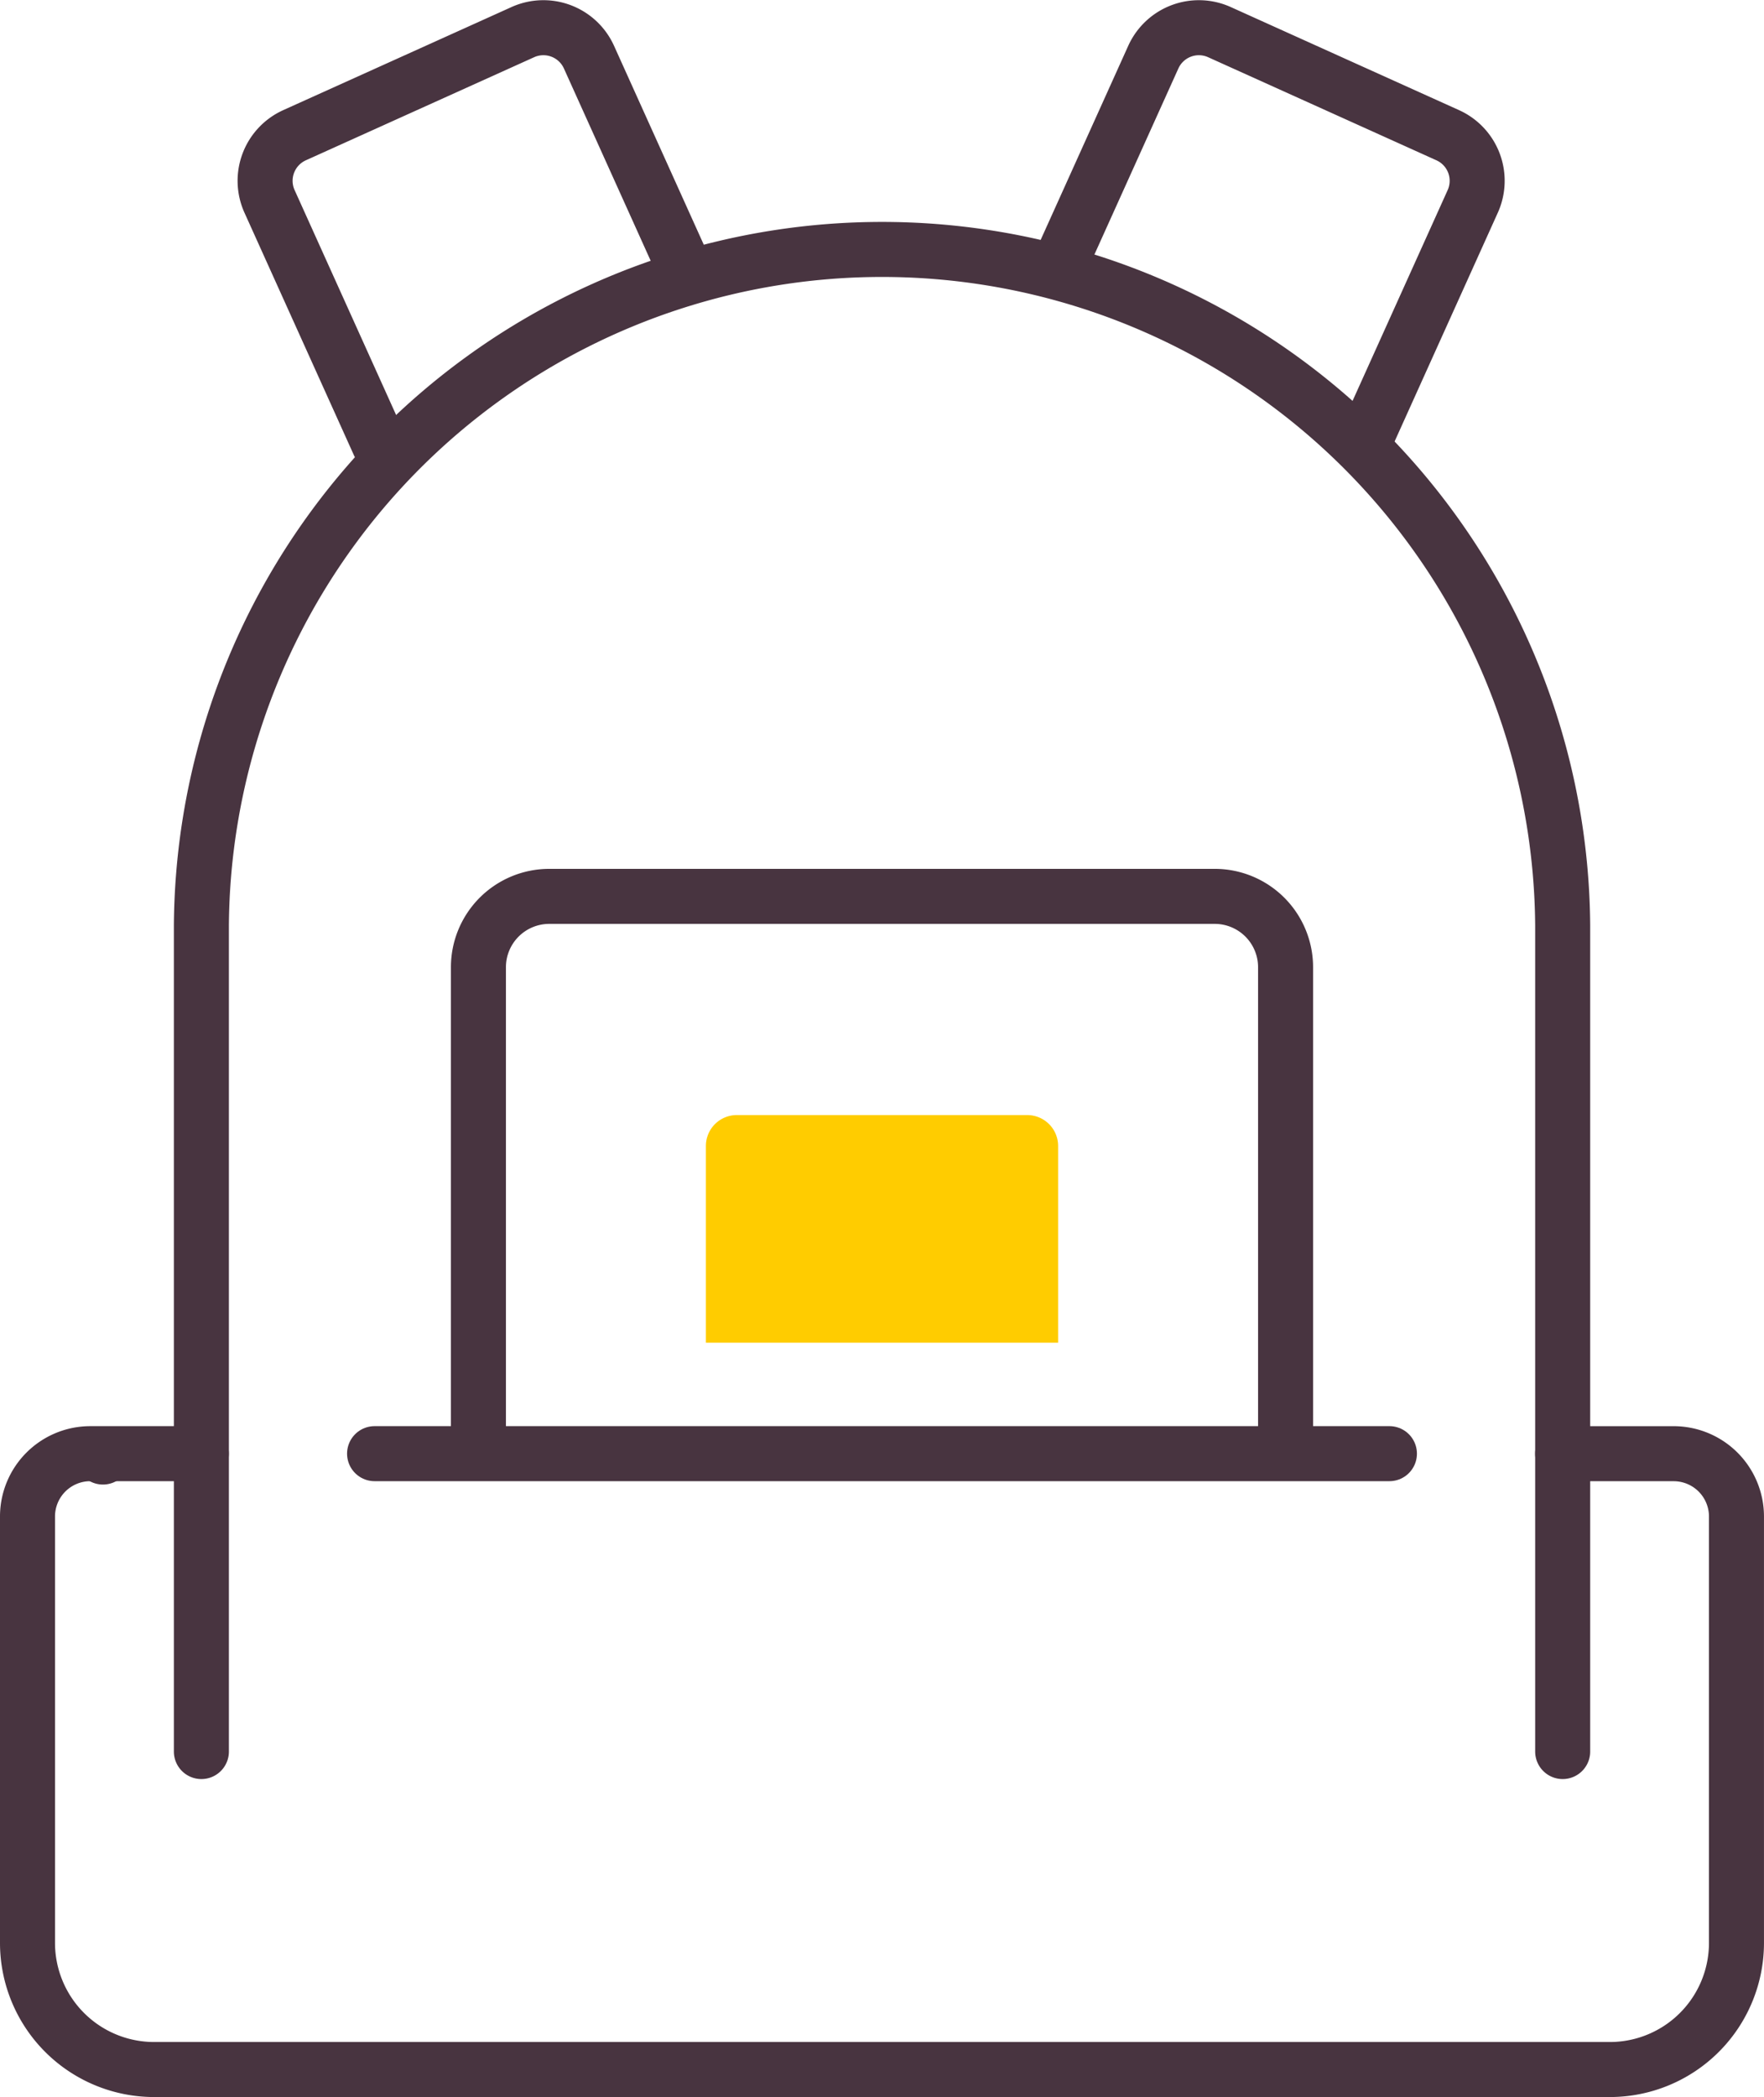
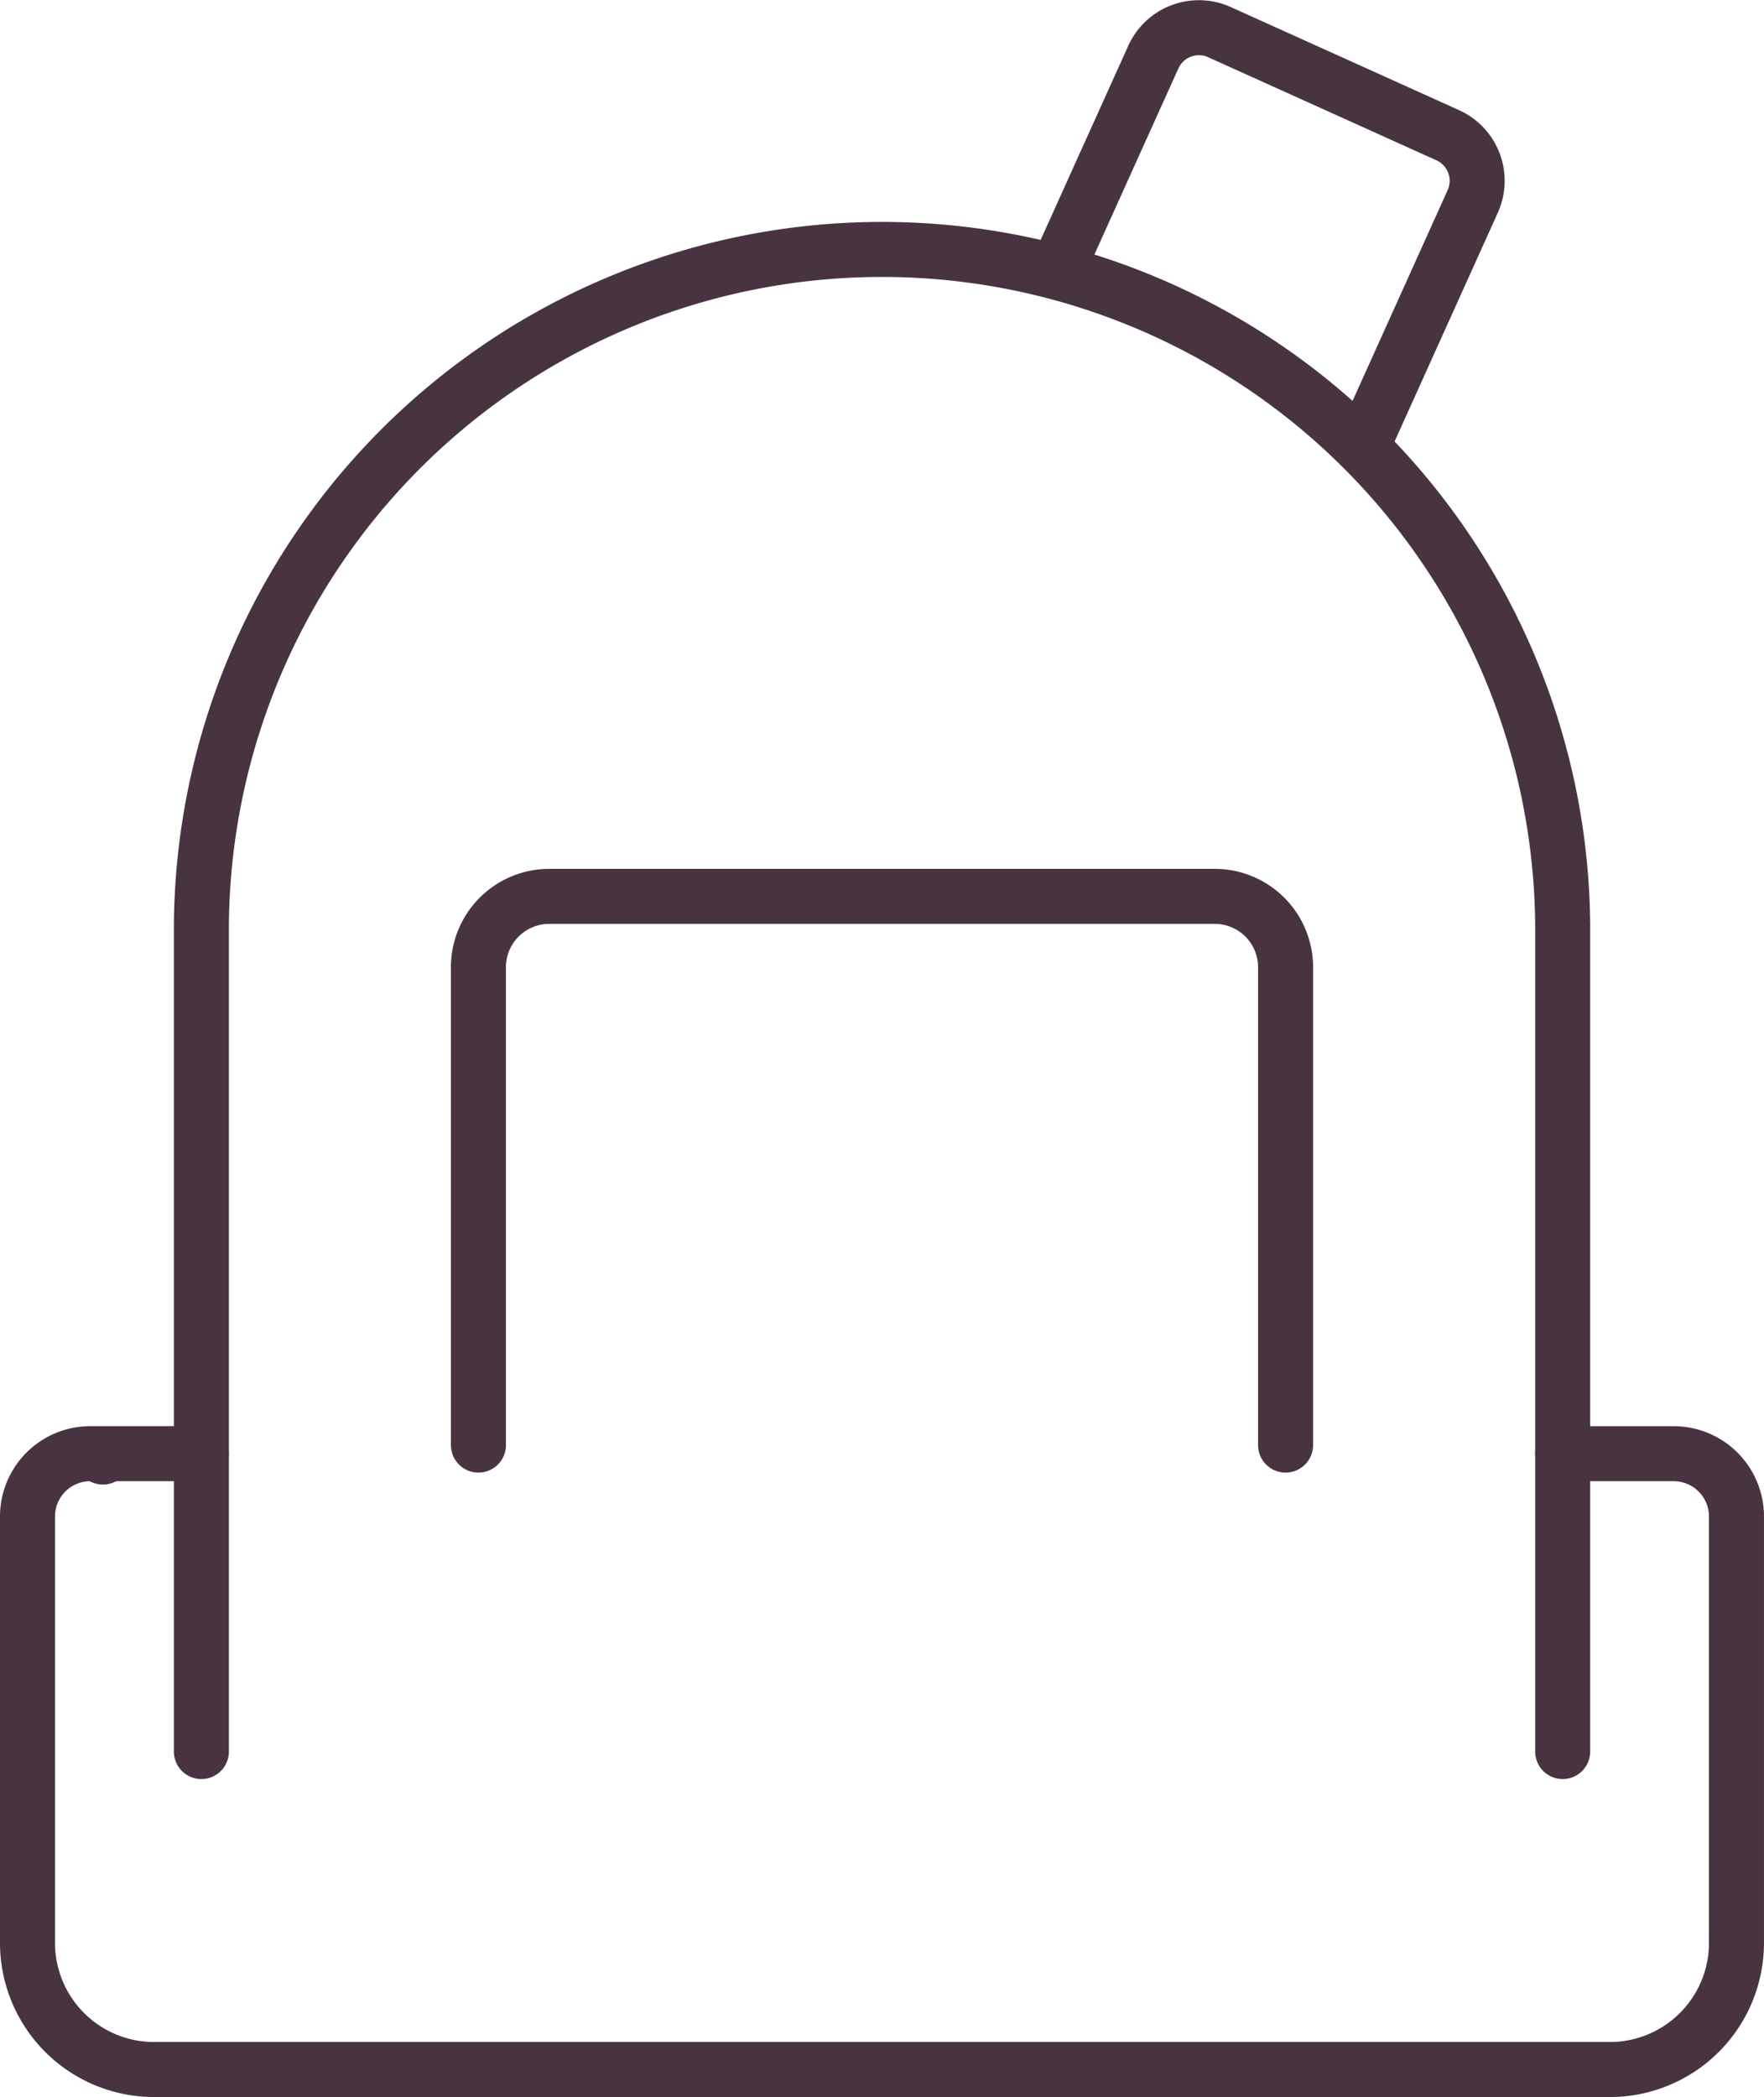
<svg xmlns="http://www.w3.org/2000/svg" width="176.362" height="209.593" viewBox="0 0 176.362 209.593">
  <g id="scolaires" transform="translate(-10081.75 -1556.747)">
    <path id="Tracé_640" data-name="Tracé 640" d="M154.984,173.789v-82.6a68.052,68.052,0,0,0-136.1,0v82.6" transform="translate(10083 1558.019)" fill="none" stroke="#483440" stroke-linecap="round" stroke-linejoin="round" stroke-width="5.5" />
    <path id="Tracé_641" data-name="Tracé 641" d="M18.878,144.018H7.779A6.279,6.279,0,0,0,1.5,150.3V192.91a12.661,12.661,0,0,0,12.66,12.661H159.7a12.661,12.661,0,0,0,12.66-12.661V150.3a6.279,6.279,0,0,0-6.28-6.279h-11.1" transform="translate(10083 1558.019)" fill="none" stroke="#483440" stroke-linecap="round" stroke-linejoin="round" stroke-width="5.5" />
    <path id="Tracé_642" data-name="Tracé 642" d="M135.06,43.08l10.93-24.218a5,5,0,0,0-2.5-6.62l-22.817-10.3a5,5,0,0,0-6.619,2.5L104.57,25.454" transform="translate(10083 1558.019)" fill="none" stroke="#483440" stroke-linecap="round" stroke-linejoin="round" stroke-width="5.5" />
-     <path id="Tracé_643" data-name="Tracé 643" d="M36.634,43.08,25.7,18.862a5,5,0,0,1,2.5-6.62l22.816-10.3a5,5,0,0,1,6.62,2.5l9.482,21.007" transform="translate(10083 1558.019)" fill="none" stroke="#483440" stroke-linecap="round" stroke-linejoin="round" stroke-width="5.5" />
    <path id="Tracé_644" data-name="Tracé 644" d="M46.582,143.16V95.4a7.082,7.082,0,0,1,7.082-7.082H120.2A7.082,7.082,0,0,1,127.28,95.4V143.16" transform="translate(10083 1558.019)" fill="none" stroke="#483440" stroke-linecap="round" stroke-linejoin="round" stroke-width="5.5" />
-     <path id="Tracé_645" data-name="Tracé 645" d="M104.539,132.928V113.266a3.091,3.091,0,0,0-3.09-3.091H72.415a3.091,3.091,0,0,0-3.091,3.091v19.662Z" transform="translate(10083 1558.019)" fill="#fc0" />
-     <line id="Ligne_10" data-name="Ligne 10" x2="101.463" transform="translate(10119.199 1702.036)" fill="none" stroke="#483440" stroke-linecap="round" stroke-linejoin="round" stroke-width="5.5" />
    <path id="Tracé_646" data-name="Tracé 646" d="M9.042,144.355v0Z" transform="translate(10083 1558.019)" fill="none" stroke="#483440" stroke-linecap="round" stroke-linejoin="round" stroke-width="5.5" />
  </g>
</svg>